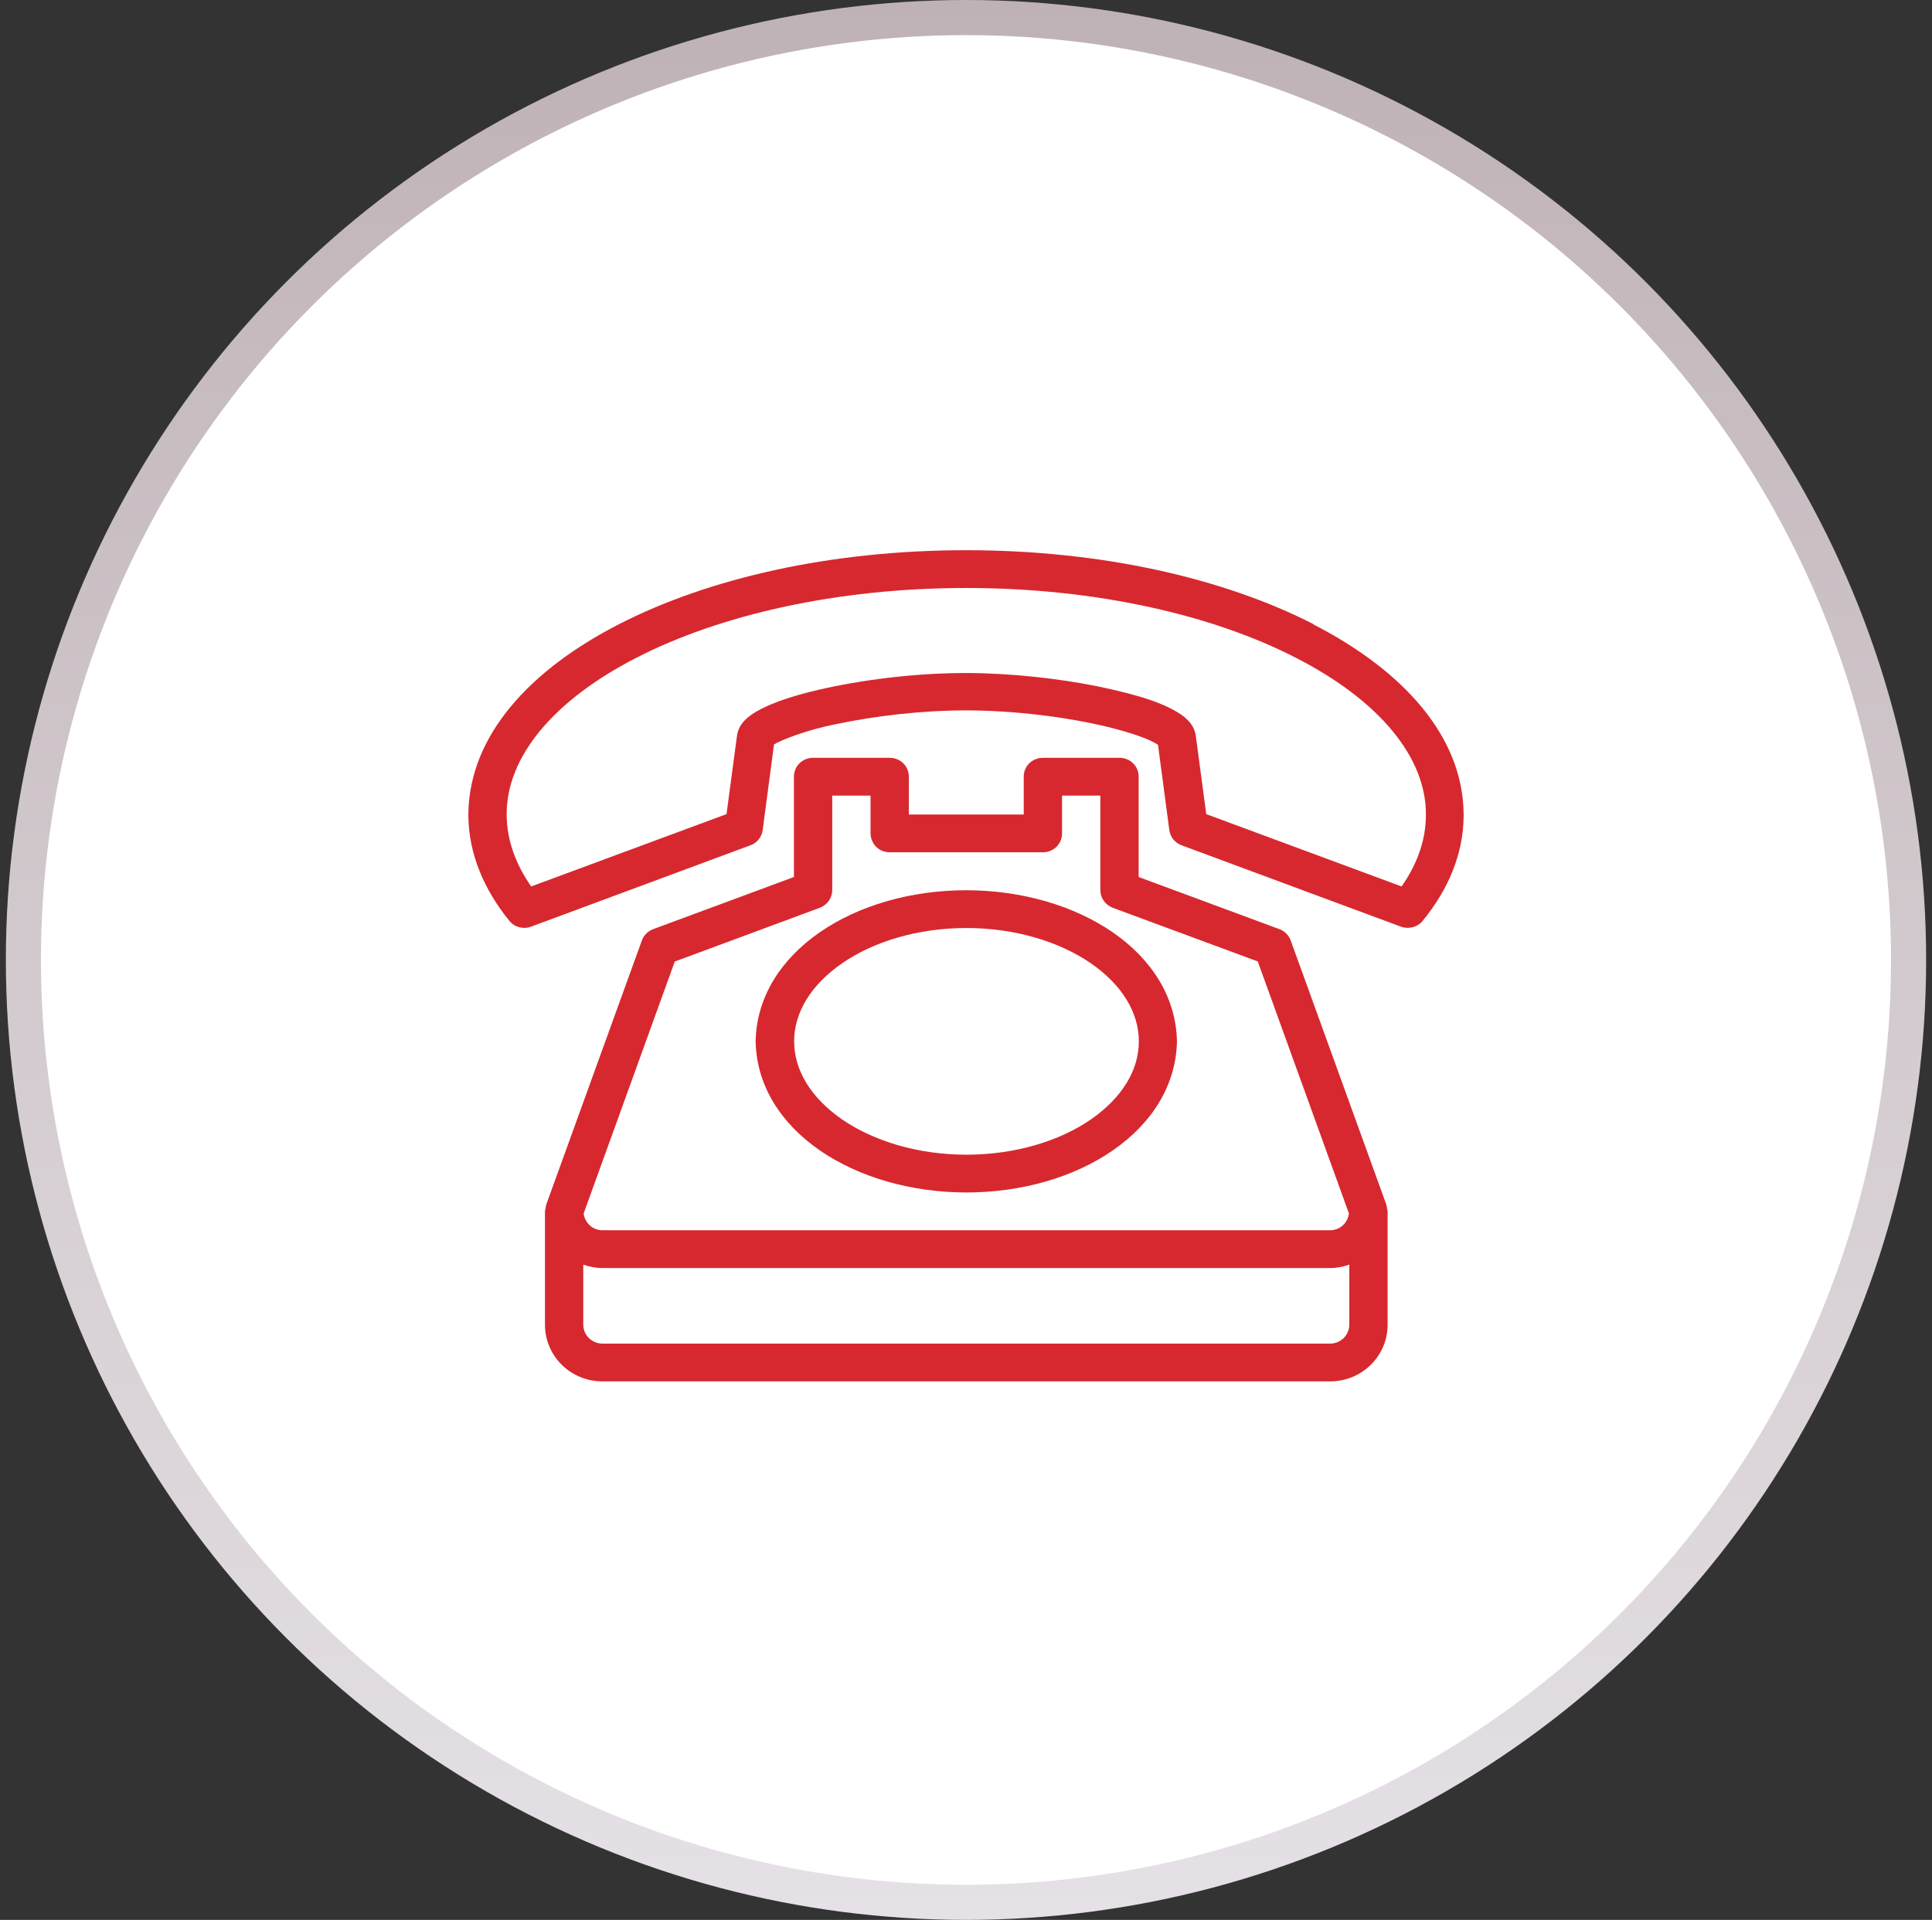
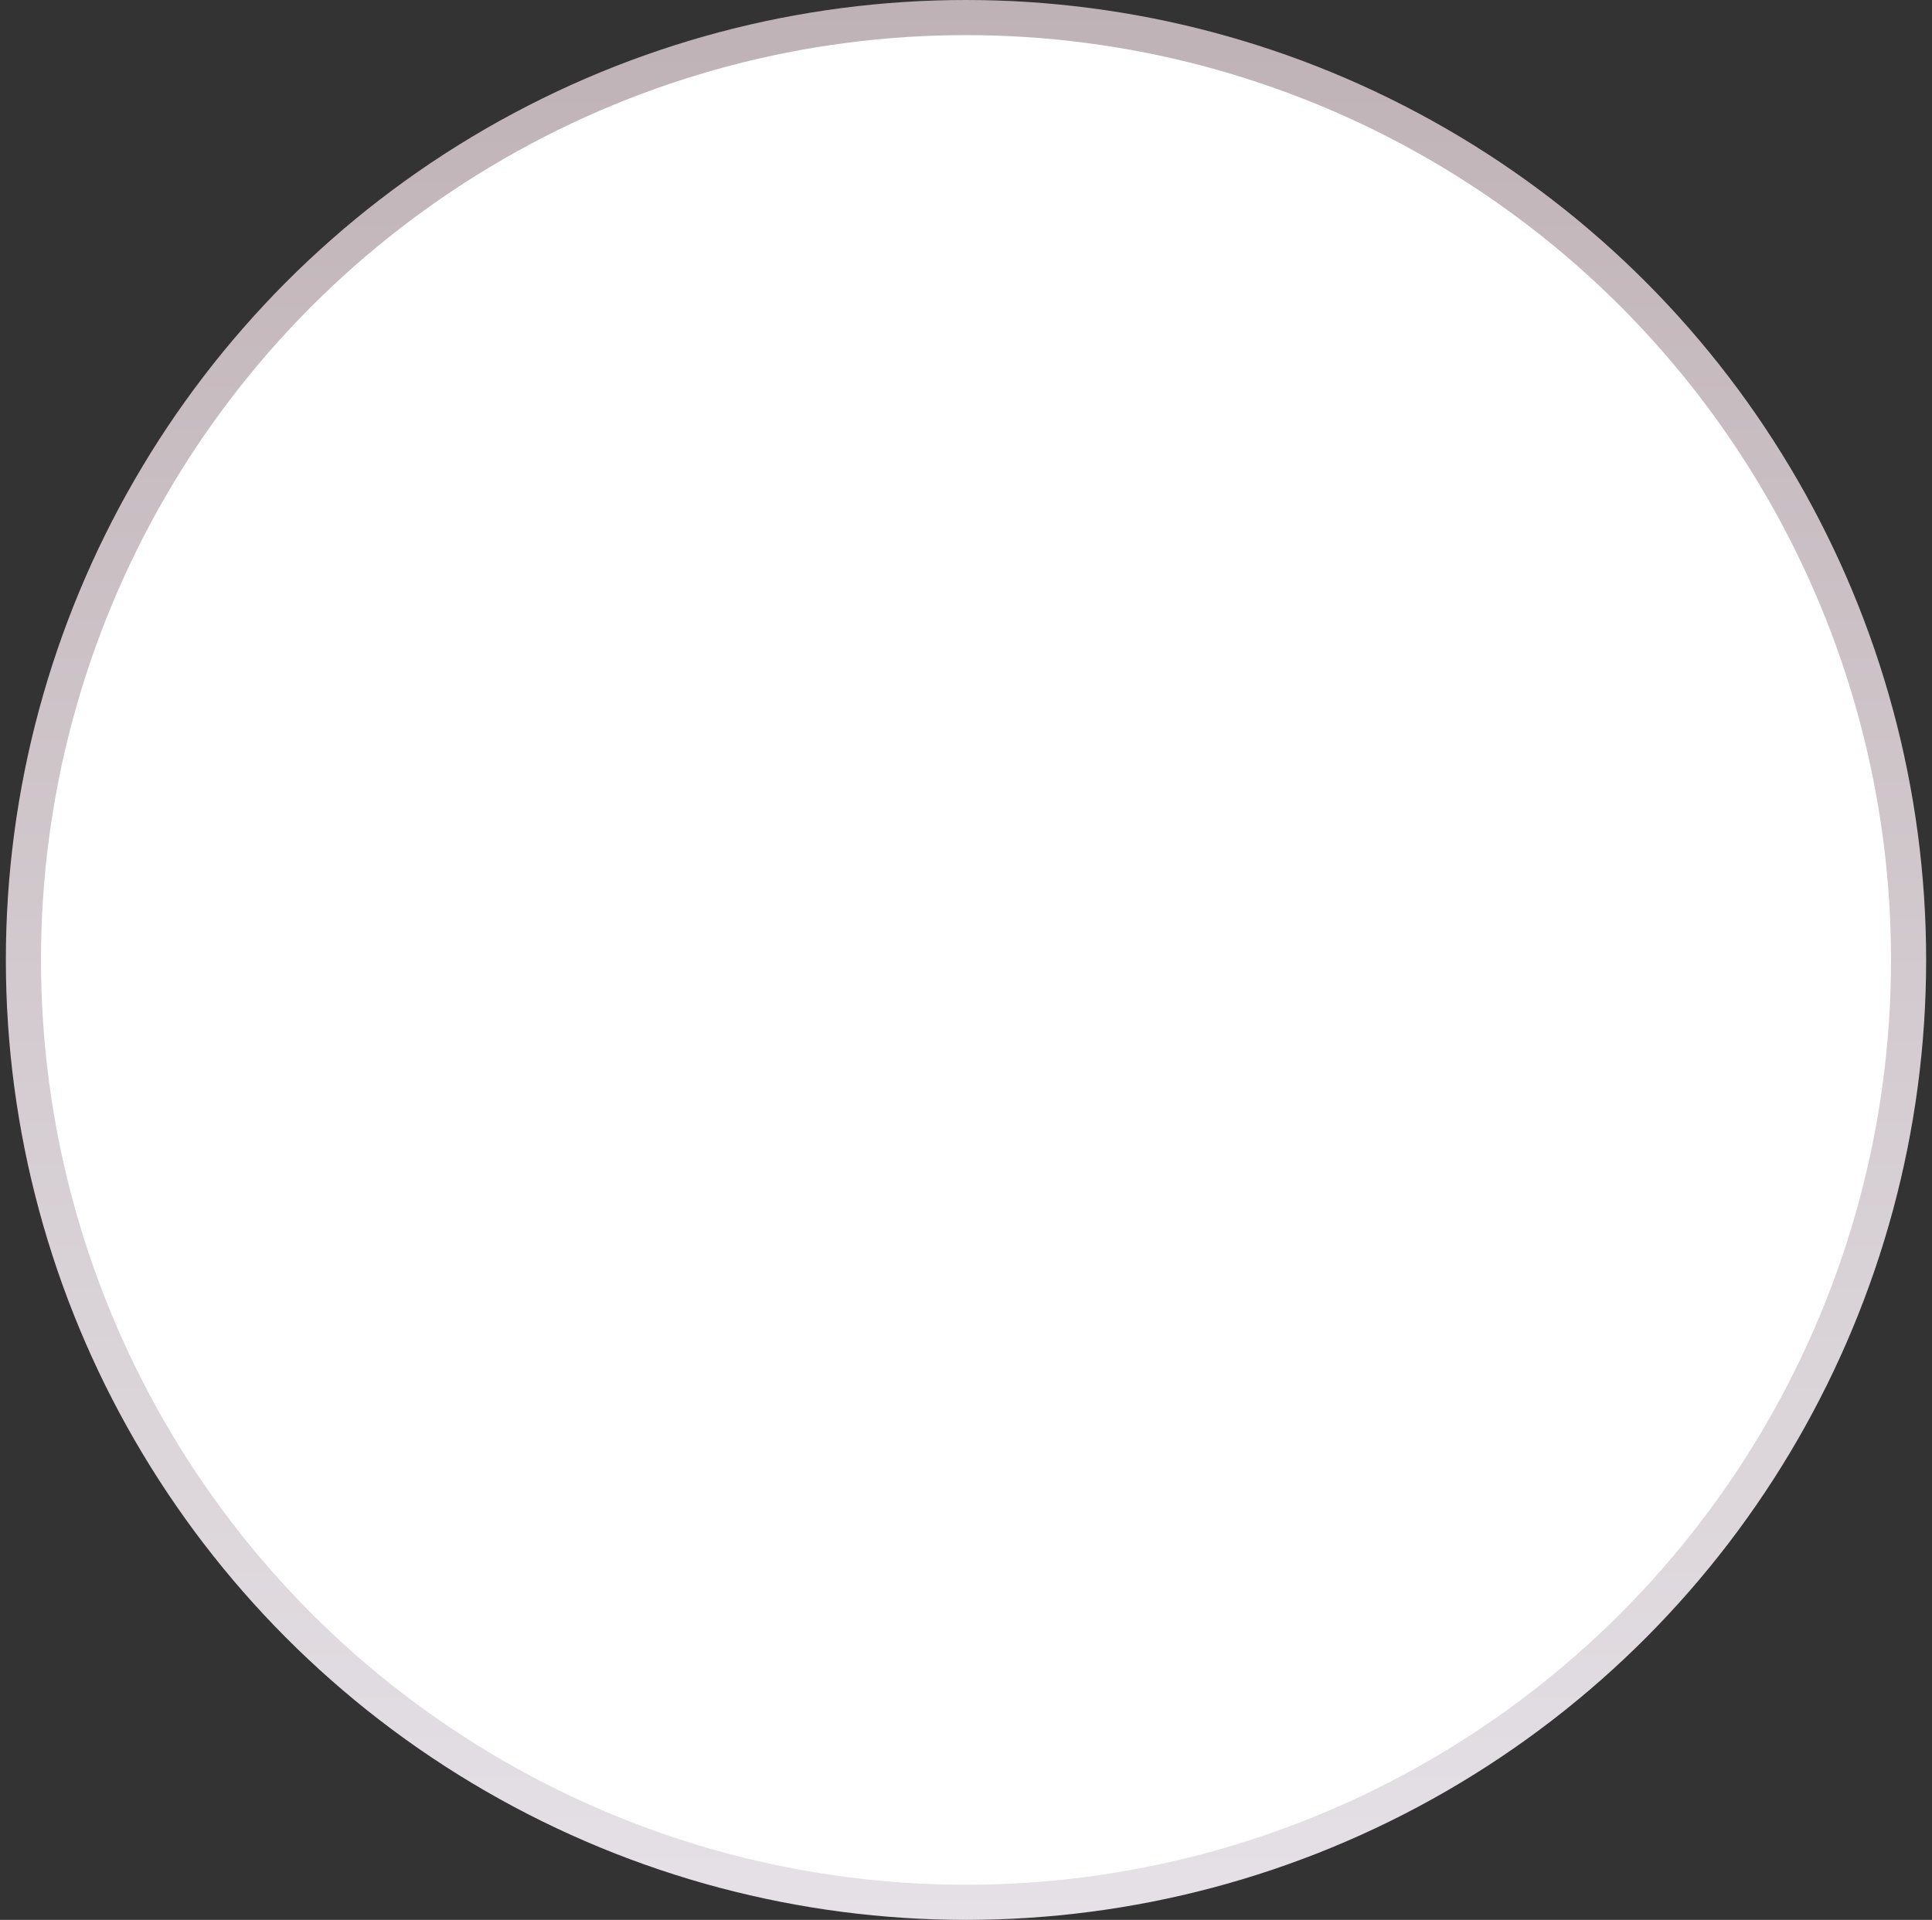
<svg xmlns="http://www.w3.org/2000/svg" width="165" height="164" viewBox="0 0 165 164" fill="none">
  <rect x="0" y="0" width="165" height="164" fill="#333333" stroke="none" />
  <circle cx="82.5" cy="82" r="80.5" fill="white" stroke="url(#paint0_linear_2287_5)" stroke-width="3" />
-   <path d="M112.194 53.325C104.506 49.388 94.055 47 82.525 47C70.994 47 60.559 49.372 52.855 53.325C45.25 57.23 40.098 62.814 40 69.478C40 69.559 40 69.639 40 69.704C40.033 72.931 41.325 75.981 43.5 78.659C43.942 79.208 44.694 79.402 45.348 79.16L64.092 72.205C64.664 71.995 65.057 71.495 65.138 70.898L66.103 63.588C66.692 63.233 68.9 62.33 71.55 61.829C74.69 61.168 78.665 60.684 82.459 60.684H82.492C86.679 60.684 91.095 61.264 94.366 62.039C96.001 62.426 97.359 62.862 98.21 63.249C98.52 63.395 98.749 63.524 98.897 63.62L99.862 70.898C99.943 71.495 100.336 71.995 100.908 72.205L119.652 79.16C119.832 79.224 120.028 79.257 120.224 79.257C120.715 79.257 121.189 79.047 121.5 78.659C123.692 75.997 124.984 72.931 125 69.688C125 69.623 125 69.591 125 69.559C124.951 62.862 119.783 57.247 112.145 53.325H112.194ZM43.189 69.091C43.189 69.091 43.271 69.317 43.271 69.494C43.271 69.349 43.238 69.22 43.189 69.091ZM121.778 69.607C121.778 71.705 121.075 73.754 119.701 75.723L103.018 69.543L102.135 62.927C102.037 62.055 101.53 61.587 101.154 61.248C99.632 60.071 97.13 59.344 93.777 58.634C90.473 57.973 86.483 57.505 82.574 57.489C82.574 57.489 82.541 57.489 82.525 57.489C78.027 57.489 73.447 58.102 69.898 58.925C68.115 59.344 66.611 59.812 65.449 60.345C64.861 60.619 64.37 60.877 63.912 61.248C63.519 61.587 63.029 62.055 62.931 62.927L62.047 69.543L45.365 75.723C44.007 73.77 43.304 71.753 43.271 69.688C43.271 69.656 43.271 69.623 43.271 69.591C43.238 64.702 47.213 59.844 54.36 56.182C61.459 52.535 71.452 50.227 82.525 50.227C93.581 50.227 103.591 52.535 110.689 56.198C117.836 59.861 121.811 64.718 121.778 69.607ZM110.231 80.338C110.067 79.886 109.708 79.531 109.266 79.37L97.245 74.916V66.347C97.245 65.912 97.081 65.508 96.77 65.202C96.46 64.895 96.051 64.734 95.609 64.734H89.067C88.641 64.734 88.216 64.895 87.906 65.202C87.595 65.508 87.431 65.912 87.431 66.347V69.575H77.618V66.347C77.618 65.912 77.454 65.508 77.144 65.202C76.833 64.895 76.424 64.734 75.982 64.734H69.44C69.015 64.734 68.59 64.895 68.279 65.202C67.968 65.508 67.805 65.912 67.805 66.347V74.916L55.783 79.37C55.342 79.531 54.982 79.886 54.818 80.338L46.64 102.929L46.542 103.477V113.159C46.542 115.838 48.734 118 51.449 118H113.6C116.315 118 118.507 115.838 118.507 113.159V103.477L118.409 102.929L110.231 80.338ZM57.648 82.129L70.013 77.546C70.65 77.304 71.076 76.707 71.076 76.029V67.961H74.347V71.188C74.347 71.608 74.527 72.028 74.821 72.334C75.132 72.641 75.541 72.802 75.982 72.802H89.067C89.508 72.802 89.917 72.641 90.228 72.334C90.539 72.028 90.702 71.624 90.702 71.188V67.961H93.973V76.029C93.973 76.707 94.399 77.304 95.037 77.546L107.418 82.129L115.203 103.655C115.105 104.462 114.434 105.091 113.6 105.091H51.449C50.615 105.091 49.944 104.462 49.846 103.655L57.631 82.129H57.648ZM115.236 113.159C115.236 114.047 114.5 114.773 113.6 114.773H51.449C50.549 114.773 49.813 114.047 49.813 113.159V108.028C50.32 108.205 50.877 108.318 51.449 108.318H113.6C114.173 108.318 114.712 108.205 115.236 108.028V113.159ZM82.525 101.864C92.076 101.864 100.368 96.571 100.516 88.954C100.368 81.338 92.076 76.062 82.525 76.046C72.973 76.046 64.681 81.338 64.533 88.954C64.681 96.571 72.973 101.847 82.525 101.864ZM71.91 82.29C74.543 80.467 78.321 79.273 82.525 79.273H82.541C86.744 79.273 90.522 80.467 93.172 82.29C95.822 84.13 97.261 86.486 97.261 88.954C97.261 91.423 95.822 93.779 93.172 95.619C90.539 97.442 86.744 98.636 82.541 98.636C78.338 98.636 74.559 97.442 71.91 95.619C69.26 93.779 67.821 91.423 67.821 88.954C67.821 86.486 69.26 84.13 71.91 82.29Z" fill="#D7282F" />
  <defs>
    <linearGradient id="paint0_linear_2287_5" x1="82.5" y1="0" x2="82.5" y2="164" gradientUnits="userSpaceOnUse">
      <stop stop-color="#BFB2B6" />
      <stop offset="1" stop-color="#E5E1E6" />
    </linearGradient>
  </defs>
</svg>